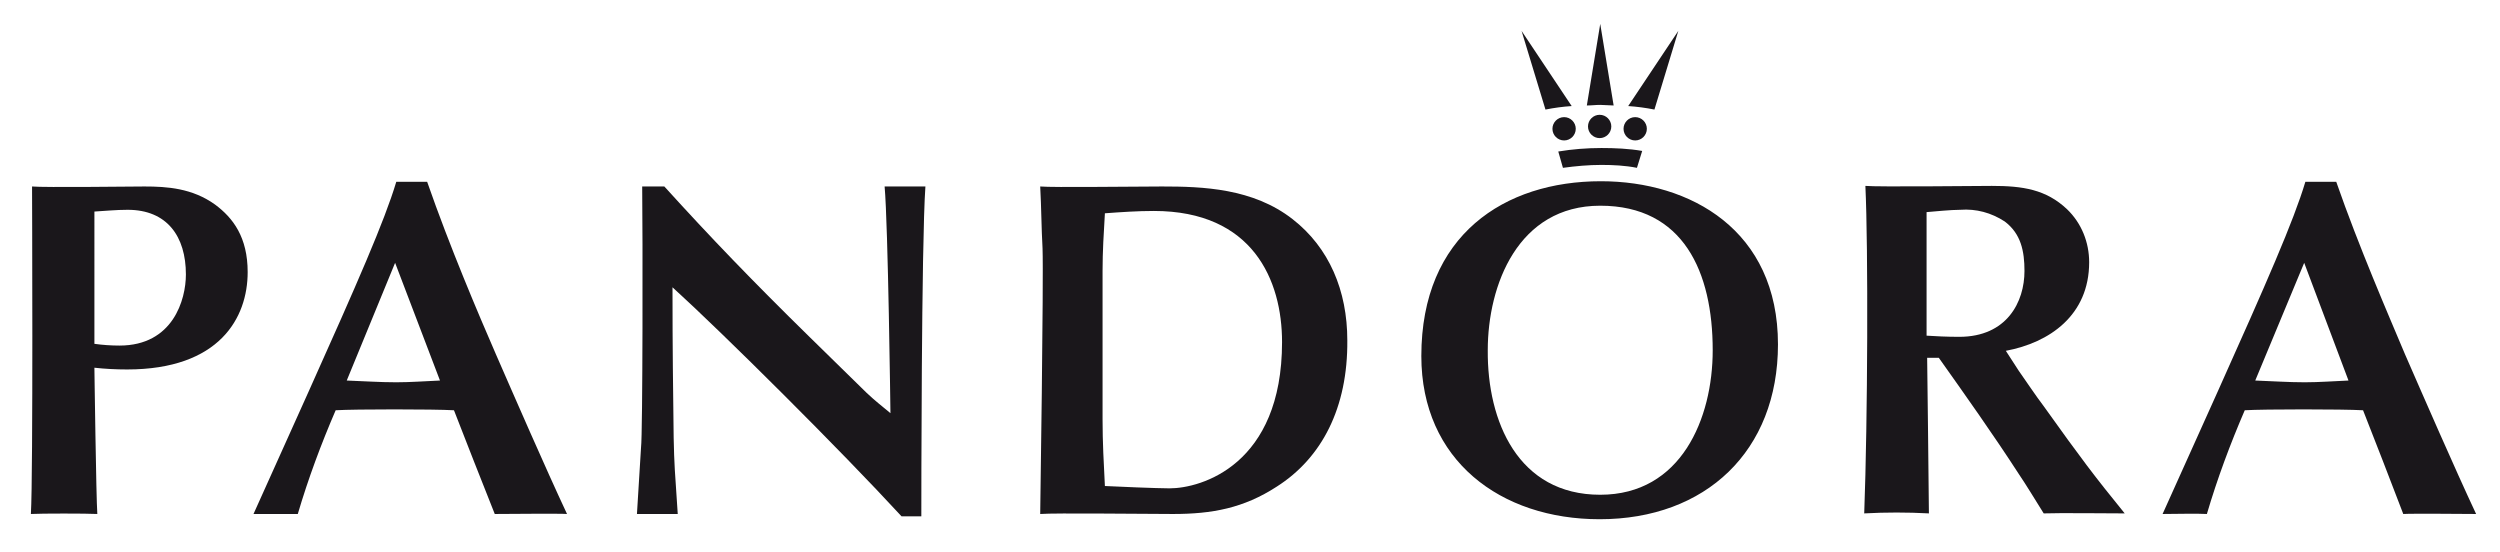
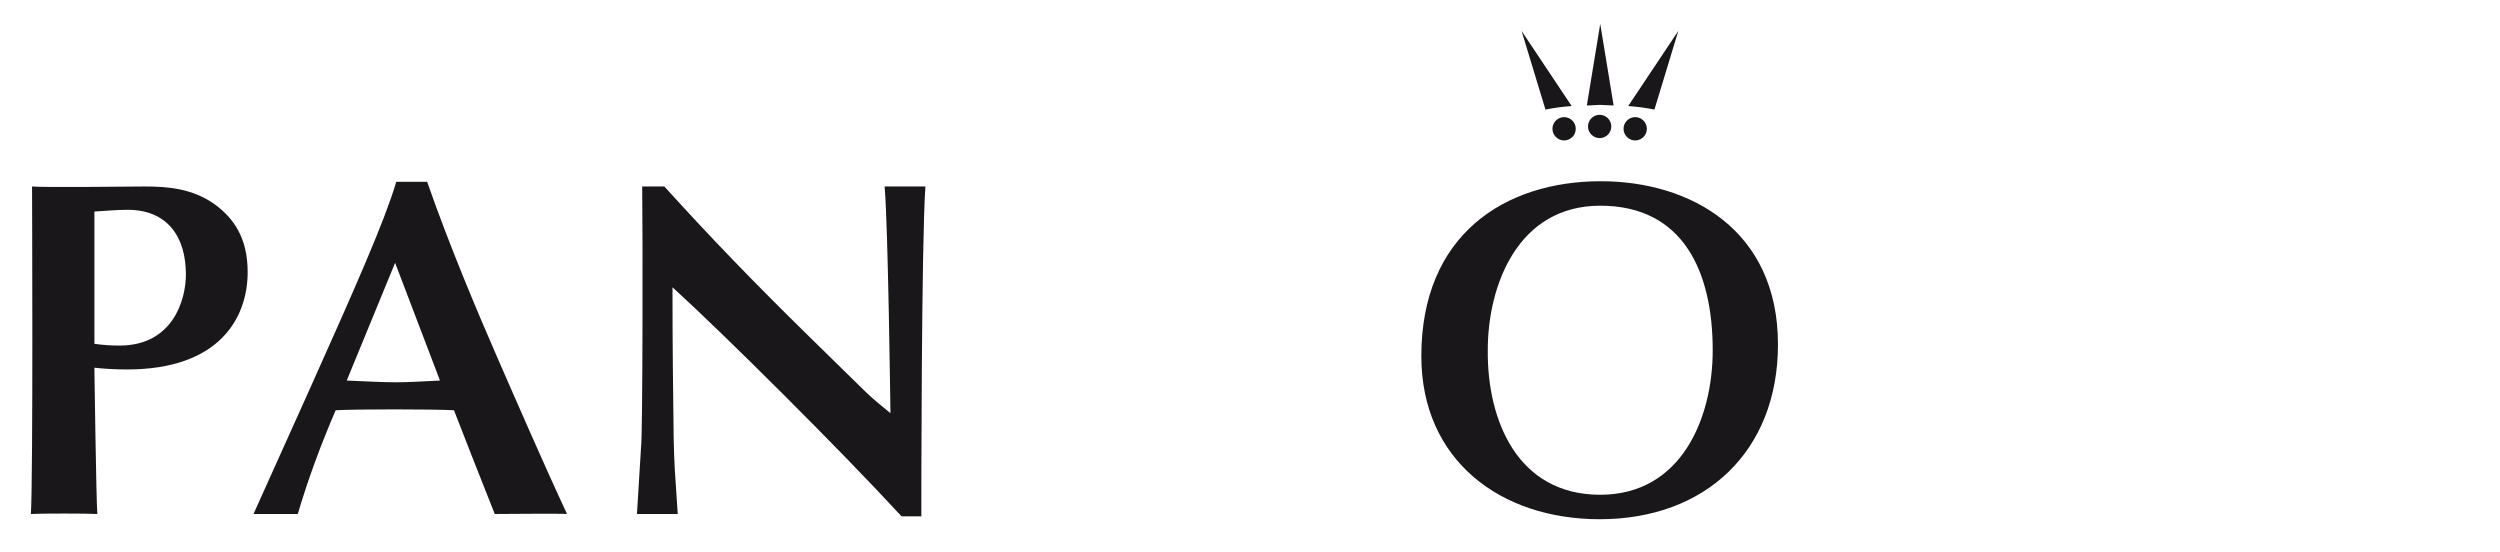
<svg xmlns="http://www.w3.org/2000/svg" version="1.1" id="Layer_1" x="0px" y="0px" viewBox="0 0 429 94.7" style="enable-background:new 0 0 429 94.7;" xml:space="preserve">
  <style type="text/css">
	.st0{fill:#1A171B;}
</style>
  <title>pandora</title>
  <g id="Vrstva_2">
    <g id="Layer_4">
      <path class="st0" d="M276.9,18.1l-2.3-14l-2.3,14c0.8,0,1.5-0.1,2.3-0.1C275.3,18,276.2,18.1,276.9,18.1z" />
      <path class="st0" d="M261.1,5.3l4.1,13.5c1.5-0.3,3-0.5,4.5-0.6L261.1,5.3z" />
      <path class="st0" d="M288,5.3l-4.1,13.5c-1.5-0.3-3-0.5-4.5-0.6L288,5.3z" />
      <path class="st0" d="M16.2,59c1.4,0.2,2.9,0.3,4.3,0.3c9.2,0,11.4-7.9,11.4-12.2c0-6.5-3.2-11.1-10-11.1c-2,0-3.9,0.2-5.7,0.3V59z     M16.7,88.2c-1.9-0.1-9.6-0.1-11.4,0C5.7,81.6,5.5,32,5.5,32c1.9,0.2,17.7,0,19.3,0c3.9,0,8.2,0.3,12.1,3.1    c3.1,2.3,5.6,5.6,5.6,11.6c0,7.8-4.8,16.7-20.7,16.7c-1.9,0-3.8-0.1-5.6-0.3C16.2,63,16.5,85.5,16.7,88.2" />
      <path class="st0" d="M67.8,45.1l-8.3,20.2c2.9,0.1,5.6,0.3,8.5,0.3c2.5,0,5-0.2,7.5-0.3L67.8,45.1z M81.3,79.1l-3.4-8.7    c-3.5-0.2-17-0.2-20.3,0c-2.5,5.8-4.7,11.7-6.5,17.8c-1,0-6.5,0-7.6,0l9.5-21.1c8.3-18.5,13-29.2,15-35.9c0.9,0,4.5,0,5.3,0    c3.9,11.2,8.8,22.7,11.8,29.6c3.1,7.1,8.5,19.5,12.2,27.4c-1.2-0.1-10.9,0-12.4,0L81.3,79.1z" />
      <path class="st0" d="M110.2,32c0.7,0,3.2,0,3.8,0c7.8,8.6,15.1,16.2,25,25.9l9.7,9.5c1.6,1.5,2.3,2,4.1,3.5c0,0-0.4-32.2-1-38.9    c0.9,0,6,0,7,0c-0.7,9.9-0.7,54.6-0.7,56.6c-0.6,0-2.7,0-3.4,0c-10.4-11.3-30.6-31.4-39.3-39.3c0,11.2,0.1,17.1,0.2,25.8    c0.1,4.8,0.2,5.6,0.7,13.1c-0.9,0-6,0-7,0l0.7-11.4C110.3,74.6,110.3,39.6,110.2,32" />
-       <path class="st0" d="M189.2,72c0,3.8,0.2,7.6,0.4,11.4c1.8,0.1,9.1,0.4,11.1,0.4c5.4,0,19.3-4,19.3-25.1c0-10.6-5-22.5-22-22.5    c-2.8,0-5.7,0.2-8.4,0.4c-0.2,3.3-0.4,6.6-0.4,9.9L189.2,72z M219.1,83.5c-5.7,3.7-11.1,4.7-17.8,4.7c-5,0-20.2-0.2-22.8,0    c0,0,0.6-40.4,0.4-45.6c-0.2-3.5-0.2-7-0.4-10.6c2.2,0.2,16,0,20.9,0c7,0,15.6,0.3,22.4,5.6c6.3,4.9,9.4,12.3,9.4,20.8    C231.3,70,226.8,78.6,219.1,83.5" />
-       <path class="st0" d="M330.6,57.6c1.5,0.1,3.5,0.2,5.6,0.2c8.2,0,11.2-6,11.2-11.3c0-3.4-0.6-6.4-3.4-8.5c-2.3-1.5-4.9-2.2-7.6-2    c-1.6,0-4.6,0.3-5.8,0.4V57.6z M346.4,63.6c1.2,1.7,3,4.4,4.3,6.1c6.5,9.1,8.7,12,13.9,18.4c-2.2,0-11.5-0.1-13.9,0    c-1.2-1.9-3-4.9-4.3-6.8c-4.2-6.5-9.3-13.7-13.7-19.9h-2c0,0,0.3,24.6,0.3,26.7c-3.7-0.2-7.4-0.2-11.1,0    c0.6-16.1,0.7-45.6,0.2-56.2c1.9,0.2,19.8,0,21.7,0c5.3,0,9.3,0.6,12.9,4c2.5,2.4,3.8,5.7,3.8,9.1c0,9.1-6.8,13.8-14.3,15.2    L346.4,63.6z" />
-       <path class="st0" d="M395.4,45.1l-8.4,20.2c2.9,0.1,5.6,0.3,8.5,0.3c2.5,0,5-0.2,7.5-0.3L395.4,45.1z M408.9,79.1l-3.4-8.7    c-3.5-0.2-17-0.2-20.3,0c-2.5,5.8-4.7,11.7-6.5,17.8c-1.2-0.1-6.5,0-7.6,0l9.5-21.1c8.3-18.5,13-29.2,15-35.9c0.9,0,4.4,0,5.3,0    c3.9,11.2,8.9,22.7,11.8,29.6c3.1,7.1,8.5,19.5,12.2,27.4c-1.2,0-11-0.1-12.5,0L408.9,79.1z" />
      <path class="st0" d="M274.6,84.9c13.9,0,19.3-13.1,19.3-24.8c0-13.4-5-24.8-19.3-24.8c-14.1,0-19.3,13.6-19.3,24.8    C255.2,72.3,260.5,84.9,274.6,84.9 M305.1,59.1c0,18.3-12.4,30-30.6,30c-17,0-30.6-10.1-30.6-28c0-20.8,14.3-30,30.8-30    C290.1,31.1,305.1,39.5,305.1,59.1" />
      <path class="st0" d="M276.5,21.7c0,1.1-0.9,2-2,2s-2-0.9-2-2s0.9-2,2-2S276.5,20.6,276.5,21.7" />
      <path class="st0" d="M270.4,22.1c0,1.1-0.9,2-2,2s-2-0.9-2-2s0.9-2,2-2S270.4,21,270.4,22.1" />
      <path class="st0" d="M282.6,22.1c0,1.1-0.9,2-2,2s-2-0.9-2-2s0.9-2,2-2S282.6,21,282.6,22.1" />
-       <path class="st0" d="M281.8,25.9c-2.3-0.4-4.7-0.5-7-0.5c-2.5,0-5,0.2-7.4,0.6l0.8,2.8c2.2-0.3,4.4-0.5,6.6-0.5    c2,0,4.1,0.1,6.1,0.5L281.8,25.9z" />
    </g>
  </g>
</svg>